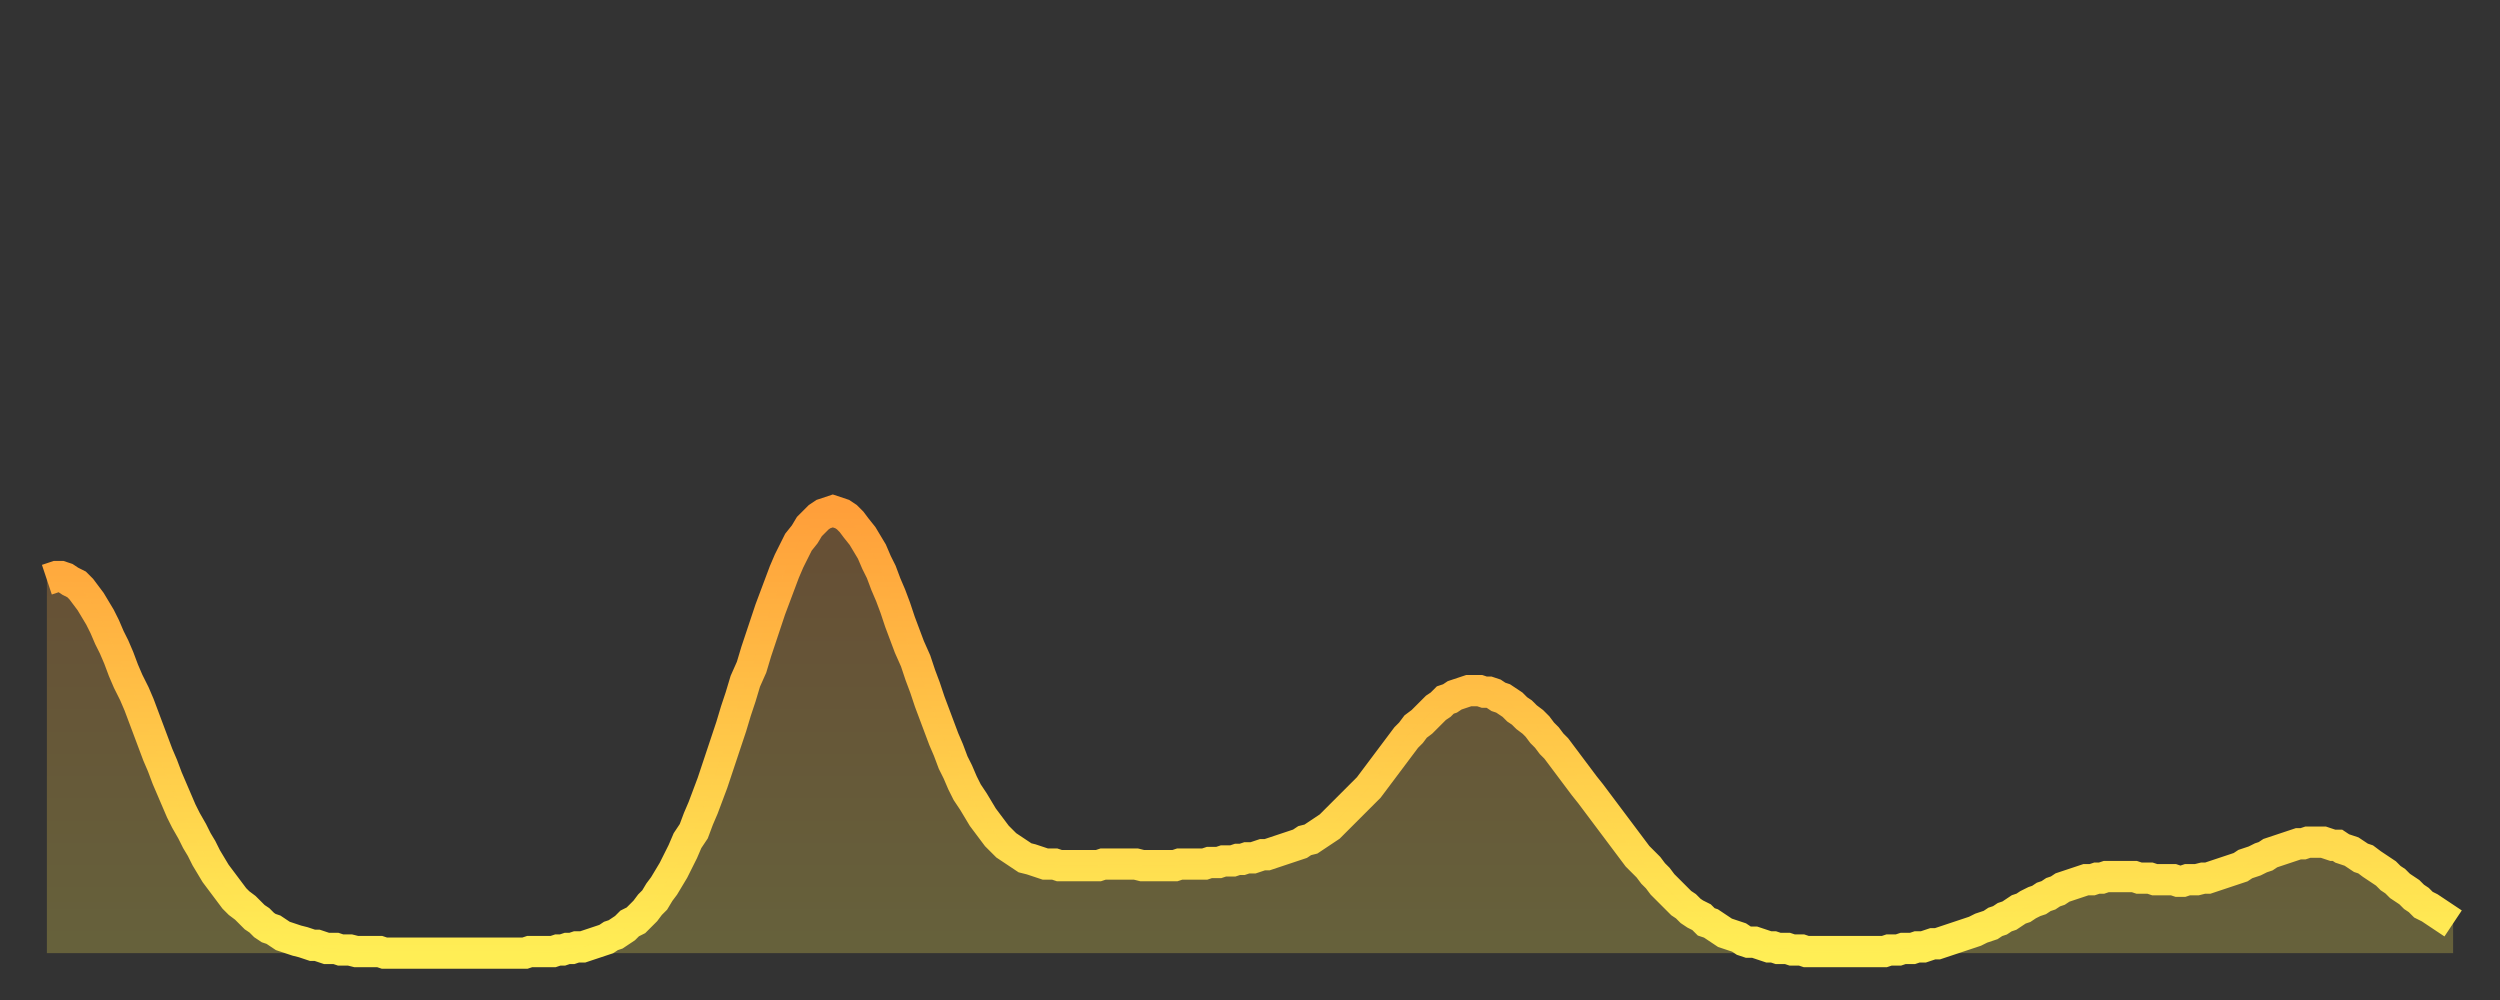
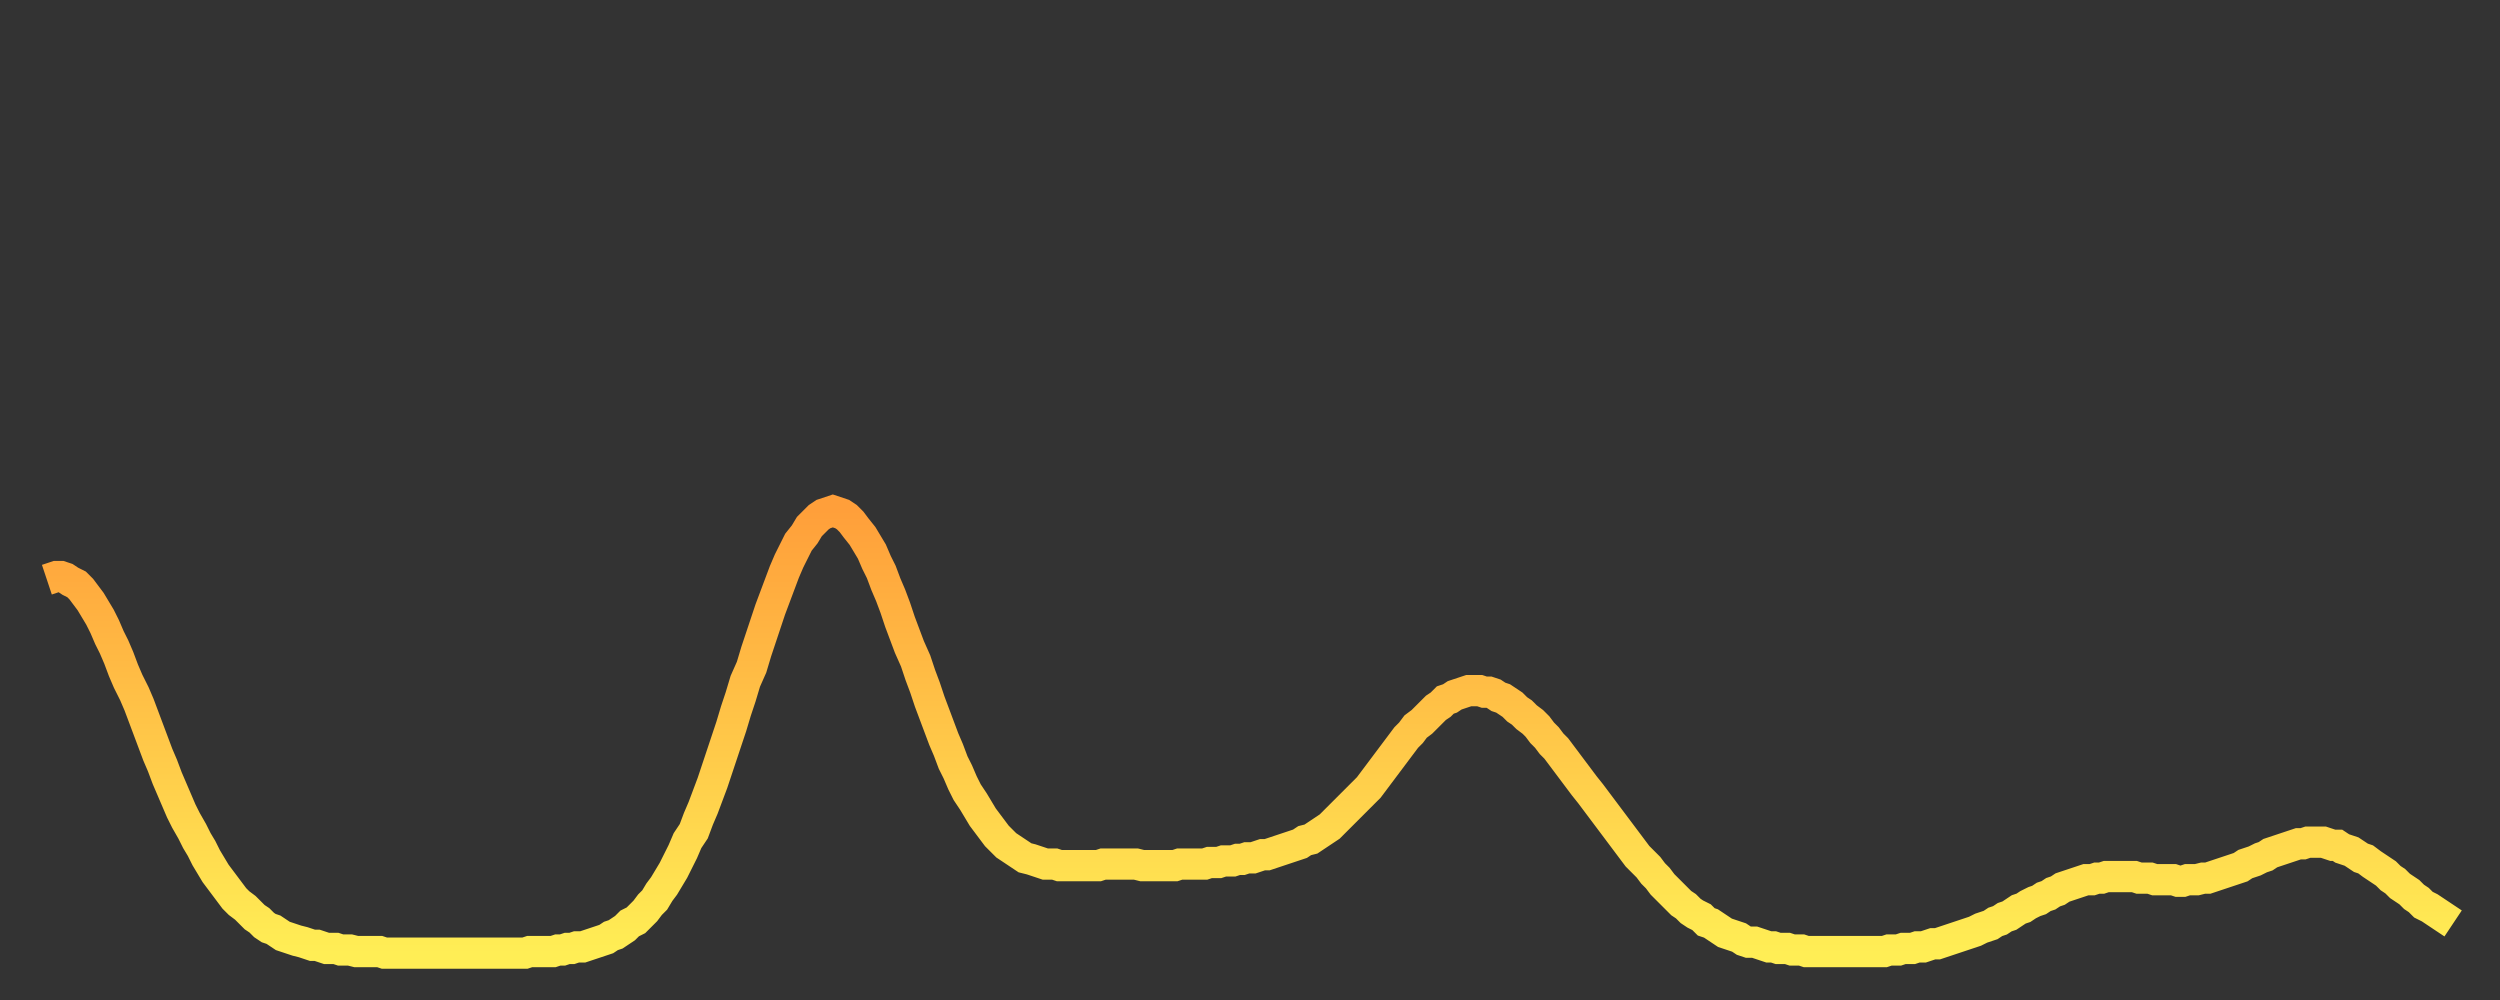
<svg xmlns="http://www.w3.org/2000/svg" baseProfile="full" height="64" version="1.1" width="160">
  <rect width="100%" height="100%" fill="#333333" stroke="none" />
  <defs>
    <linearGradient id="id178392" x1="0" x2="0" y1="0" y2="1">
      <stop offset="0%" stop-color="#ff9f3a" />
      <stop offset="50%" stop-color="#ffc648" />
      <stop offset="100%" stop-color="#ffee55" />
    </linearGradient>
  </defs>
  <g transform="translate(3,3)">
    <g>
      <path d="M 0.0 34.1 L 0.3 34.0 0.6 33.9 0.9 33.9 1.2 34.0 1.5 34.2 1.9 34.4 2.2 34.7 2.5 35.1 2.8 35.5 3.1 36.0 3.4 36.5 3.7 37.1 4.0 37.8 4.3 38.4 4.6 39.1 4.9 39.9 5.2 40.6 5.6 41.4 5.9 42.1 6.2 42.9 6.5 43.7 6.8 44.5 7.1 45.3 7.4 46.0 7.7 46.8 8.0 47.5 8.3 48.2 8.6 48.9 8.9 49.5 9.3 50.2 9.6 50.8 9.9 51.3 10.2 51.9 10.5 52.4 10.8 52.9 11.1 53.3 11.4 53.7 11.7 54.1 12.0 54.5 12.3 54.8 12.7 55.1 13.0 55.4 13.3 55.7 13.6 55.9 13.9 56.2 14.2 56.4 14.5 56.5 14.8 56.7 15.1 56.9 15.4 57.0 15.7 57.1 16.0 57.2 16.4 57.3 16.7 57.4 17.0 57.5 17.3 57.5 17.6 57.6 17.9 57.7 18.2 57.7 18.5 57.7 18.8 57.8 19.1 57.8 19.4 57.8 19.8 57.9 20.1 57.9 20.4 57.9 20.7 57.9 21.0 57.9 21.3 57.9 21.6 58.0 21.9 58.0 22.2 58.0 22.5 58.0 22.8 58.0 23.1 58.0 23.5 58.0 23.8 58.0 24.1 58.0 24.4 58.0 24.7 58.0 25.0 58.0 25.3 58.0 25.6 58.0 25.9 58.0 26.2 58.0 26.5 58.0 26.8 58.0 27.2 58.0 27.5 58.0 27.8 58.0 28.1 58.0 28.4 58.0 28.7 58.0 29.0 58.0 29.3 58.0 29.6 58.0 29.9 58.0 30.2 58.0 30.6 58.0 30.9 57.9 31.2 57.9 31.5 57.9 31.8 57.9 32.1 57.9 32.4 57.9 32.7 57.8 33.0 57.8 33.3 57.7 33.6 57.7 33.9 57.6 34.3 57.6 34.6 57.5 34.9 57.4 35.2 57.3 35.5 57.2 35.8 57.1 36.1 56.9 36.4 56.8 36.7 56.6 37.0 56.4 37.3 56.1 37.7 55.9 38.0 55.6 38.3 55.3 38.6 54.9 38.9 54.6 39.2 54.1 39.5 53.7 39.8 53.2 40.1 52.7 40.4 52.1 40.7 51.5 41.0 50.8 41.4 50.2 41.7 49.4 42.0 48.7 42.3 47.9 42.6 47.1 42.9 46.2 43.2 45.3 43.5 44.4 43.8 43.5 44.1 42.5 44.4 41.6 44.7 40.6 45.1 39.7 45.4 38.7 45.7 37.8 46.0 36.9 46.3 36.0 46.6 35.2 46.9 34.4 47.2 33.6 47.5 32.9 47.8 32.3 48.1 31.7 48.5 31.2 48.8 30.7 49.1 30.4 49.4 30.1 49.7 29.9 50.0 29.8 50.3 29.7 50.6 29.8 50.9 29.9 51.2 30.1 51.5 30.4 51.8 30.8 52.2 31.3 52.5 31.8 52.8 32.3 53.1 33.0 53.4 33.6 53.7 34.4 54.0 35.1 54.3 35.9 54.6 36.8 54.9 37.6 55.2 38.4 55.6 39.3 55.9 40.2 56.2 41.0 56.5 41.9 56.8 42.7 57.1 43.5 57.4 44.3 57.7 45.0 58.0 45.8 58.3 46.4 58.6 47.1 58.9 47.7 59.3 48.3 59.6 48.8 59.9 49.3 60.2 49.7 60.5 50.1 60.8 50.5 61.1 50.8 61.4 51.1 61.7 51.3 62.0 51.5 62.3 51.7 62.6 51.9 63.0 52.0 63.3 52.1 63.6 52.2 63.9 52.3 64.2 52.3 64.5 52.3 64.8 52.4 65.1 52.4 65.4 52.4 65.7 52.4 66.0 52.4 66.4 52.4 66.7 52.4 67.0 52.4 67.3 52.4 67.6 52.3 67.9 52.3 68.2 52.3 68.5 52.3 68.8 52.3 69.1 52.3 69.4 52.3 69.7 52.3 70.1 52.4 70.4 52.4 70.7 52.4 71.0 52.4 71.3 52.4 71.6 52.4 71.9 52.4 72.2 52.4 72.5 52.3 72.8 52.3 73.1 52.3 73.5 52.3 73.8 52.3 74.1 52.3 74.4 52.2 74.7 52.2 75.0 52.2 75.3 52.1 75.6 52.1 75.9 52.1 76.2 52.0 76.5 52.0 76.8 51.9 77.2 51.9 77.5 51.8 77.8 51.7 78.1 51.7 78.4 51.6 78.7 51.5 79.0 51.4 79.3 51.3 79.6 51.2 79.9 51.1 80.2 51.0 80.5 50.8 80.9 50.7 81.2 50.5 81.5 50.3 81.8 50.1 82.1 49.9 82.4 49.6 82.7 49.3 83.0 49.0 83.3 48.7 83.6 48.4 83.9 48.1 84.3 47.7 84.6 47.4 84.9 47.0 85.2 46.6 85.5 46.2 85.8 45.8 86.1 45.4 86.4 45.0 86.7 44.6 87.0 44.2 87.3 43.9 87.6 43.5 88.0 43.2 88.3 42.9 88.6 42.6 88.9 42.3 89.2 42.1 89.5 41.8 89.8 41.7 90.1 41.5 90.4 41.4 90.7 41.3 91.0 41.2 91.4 41.2 91.7 41.2 92.0 41.3 92.3 41.3 92.6 41.4 92.9 41.6 93.2 41.7 93.5 41.9 93.8 42.1 94.1 42.4 94.4 42.6 94.7 42.9 95.1 43.2 95.4 43.5 95.7 43.9 96.0 44.2 96.3 44.6 96.6 44.9 96.9 45.3 97.2 45.7 97.5 46.1 97.8 46.5 98.1 46.9 98.4 47.3 98.8 47.8 99.1 48.2 99.4 48.6 99.7 49.0 100.0 49.4 100.3 49.8 100.6 50.2 100.9 50.6 101.2 51.0 101.5 51.4 101.8 51.8 102.2 52.2 102.5 52.5 102.8 52.9 103.1 53.2 103.4 53.6 103.7 53.9 104.0 54.2 104.3 54.5 104.6 54.8 104.9 55.0 105.2 55.3 105.5 55.5 105.9 55.7 106.2 56.0 106.5 56.1 106.8 56.3 107.1 56.5 107.4 56.7 107.7 56.8 108.0 56.9 108.3 57.0 108.6 57.2 108.9 57.3 109.3 57.3 109.6 57.4 109.9 57.5 110.2 57.6 110.5 57.6 110.8 57.7 111.1 57.7 111.4 57.7 111.7 57.8 112.0 57.8 112.3 57.8 112.6 57.9 113.0 57.9 113.3 57.9 113.6 57.9 113.9 57.9 114.2 57.9 114.5 57.9 114.8 57.9 115.1 57.9 115.4 57.9 115.7 57.9 116.0 57.9 116.3 57.9 116.7 57.9 117.0 57.9 117.3 57.9 117.6 57.9 117.9 57.8 118.2 57.8 118.5 57.8 118.8 57.7 119.1 57.7 119.4 57.7 119.7 57.6 120.1 57.6 120.4 57.5 120.7 57.4 121.0 57.4 121.3 57.3 121.6 57.2 121.9 57.1 122.2 57.0 122.5 56.9 122.8 56.8 123.1 56.7 123.4 56.6 123.8 56.4 124.1 56.3 124.4 56.2 124.7 56.0 125.0 55.9 125.3 55.7 125.6 55.6 125.9 55.4 126.2 55.2 126.5 55.1 126.8 54.9 127.2 54.7 127.5 54.6 127.8 54.4 128.1 54.3 128.4 54.1 128.7 54.0 129.0 53.8 129.3 53.7 129.6 53.6 129.9 53.5 130.2 53.4 130.5 53.3 130.9 53.3 131.2 53.2 131.5 53.2 131.8 53.1 132.1 53.1 132.4 53.1 132.7 53.1 133.0 53.1 133.3 53.1 133.6 53.1 133.9 53.2 134.2 53.2 134.6 53.2 134.9 53.3 135.2 53.3 135.5 53.3 135.8 53.3 136.1 53.3 136.4 53.4 136.7 53.4 137.0 53.3 137.3 53.3 137.6 53.3 138.0 53.2 138.3 53.2 138.6 53.1 138.9 53.0 139.2 52.9 139.5 52.8 139.8 52.7 140.1 52.6 140.4 52.5 140.7 52.3 141.0 52.2 141.3 52.1 141.7 51.9 142.0 51.8 142.3 51.6 142.6 51.5 142.9 51.4 143.2 51.3 143.5 51.2 143.8 51.1 144.1 51.0 144.4 51.0 144.7 50.9 145.1 50.9 145.4 50.9 145.7 50.9 146.0 51.0 146.3 51.1 146.6 51.1 146.9 51.3 147.2 51.4 147.5 51.5 147.8 51.7 148.1 51.9 148.4 52.0 148.8 52.3 149.1 52.5 149.4 52.7 149.7 52.9 150.0 53.2 150.3 53.4 150.6 53.7 150.9 53.9 151.2 54.1 151.5 54.4 151.8 54.6 152.1 54.9 152.5 55.1 152.8 55.3 153.1 55.5 153.4 55.7 153.7 55.9 154.0 56.1" fill="none" id="graph-curve" opacity="1" stroke="url(#id178392)" stroke-width="2" />
-       <path d="M 0 58 L 0.0 34.1 0.3 34.0 0.6 33.9 0.9 33.9 1.2 34.0 1.5 34.2 1.9 34.4 2.2 34.7 2.5 35.1 2.8 35.5 3.1 36.0 3.4 36.5 3.7 37.1 4.0 37.8 4.3 38.4 4.6 39.1 4.9 39.9 5.2 40.6 5.6 41.4 5.9 42.1 6.2 42.9 6.5 43.7 6.8 44.5 7.1 45.3 7.4 46.0 7.7 46.8 8.0 47.5 8.3 48.2 8.6 48.9 8.9 49.5 9.3 50.2 9.6 50.8 9.9 51.3 10.2 51.9 10.5 52.4 10.8 52.9 11.1 53.3 11.4 53.7 11.7 54.1 12.0 54.5 12.3 54.8 12.7 55.1 13.0 55.4 13.3 55.7 13.6 55.9 13.9 56.2 14.2 56.4 14.5 56.5 14.8 56.7 15.1 56.9 15.4 57.0 15.7 57.1 16.0 57.2 16.4 57.3 16.7 57.4 17.0 57.5 17.3 57.5 17.6 57.6 17.9 57.7 18.2 57.7 18.5 57.7 18.8 57.8 19.1 57.8 19.4 57.8 19.8 57.9 20.1 57.9 20.4 57.9 20.7 57.9 21.0 57.9 21.3 57.9 21.6 58.0 21.9 58.0 22.2 58.0 22.5 58.0 22.8 58.0 23.1 58.0 23.5 58.0 23.8 58.0 24.1 58.0 24.4 58.0 24.7 58.0 25.0 58.0 25.3 58.0 25.6 58.0 25.9 58.0 26.2 58.0 26.5 58.0 26.8 58.0 27.2 58.0 27.5 58.0 27.8 58.0 28.1 58.0 28.4 58.0 28.7 58.0 29.0 58.0 29.3 58.0 29.6 58.0 29.9 58.0 30.2 58.0 30.6 58.0 30.9 57.9 31.2 57.9 31.5 57.9 31.8 57.9 32.1 57.9 32.4 57.9 32.7 57.8 33.0 57.8 33.3 57.7 33.6 57.7 33.9 57.6 34.3 57.6 34.6 57.5 34.9 57.4 35.2 57.3 35.5 57.2 35.8 57.1 36.1 56.9 36.4 56.8 36.7 56.6 37.0 56.4 37.3 56.1 37.7 55.9 38.0 55.6 38.3 55.3 38.6 54.9 38.9 54.6 39.2 54.1 39.5 53.7 39.8 53.2 40.1 52.7 40.4 52.1 40.7 51.5 41.0 50.8 41.4 50.2 41.7 49.4 42.0 48.7 42.3 47.9 42.6 47.1 42.9 46.2 43.2 45.3 43.5 44.4 43.8 43.5 44.1 42.5 44.4 41.6 44.7 40.6 45.1 39.7 45.4 38.7 45.7 37.8 46.0 36.9 46.3 36.0 46.6 35.2 46.9 34.4 47.2 33.6 47.5 32.9 47.8 32.3 48.1 31.7 48.5 31.2 48.8 30.7 49.1 30.4 49.4 30.1 49.7 29.9 50.0 29.8 50.3 29.7 50.6 29.8 50.9 29.9 51.2 30.1 51.5 30.4 51.8 30.8 52.2 31.3 52.5 31.8 52.8 32.3 53.1 33.0 53.4 33.6 53.7 34.4 54.0 35.1 54.3 35.9 54.6 36.8 54.9 37.6 55.2 38.4 55.6 39.3 55.9 40.2 56.2 41.0 56.5 41.9 56.8 42.7 57.1 43.5 57.4 44.3 57.7 45.0 58.0 45.8 58.3 46.4 58.6 47.1 58.9 47.7 59.3 48.3 59.6 48.8 59.9 49.3 60.2 49.7 60.5 50.1 60.8 50.5 61.1 50.8 61.4 51.1 61.7 51.3 62.0 51.5 62.3 51.7 62.6 51.9 63.0 52.0 63.3 52.1 63.6 52.2 63.9 52.3 64.2 52.3 64.5 52.3 64.8 52.4 65.1 52.4 65.4 52.4 65.7 52.4 66.0 52.4 66.4 52.4 66.7 52.4 67.0 52.4 67.3 52.4 67.6 52.3 67.9 52.3 68.2 52.3 68.5 52.3 68.8 52.3 69.1 52.3 69.4 52.3 69.7 52.3 70.1 52.4 70.4 52.4 70.7 52.4 71.0 52.4 71.3 52.4 71.6 52.4 71.9 52.4 72.2 52.4 72.5 52.3 72.8 52.3 73.1 52.3 73.5 52.3 73.8 52.3 74.1 52.3 74.4 52.2 74.7 52.2 75.0 52.2 75.3 52.1 75.6 52.1 75.9 52.1 76.2 52.0 76.5 52.0 76.8 51.9 77.2 51.9 77.5 51.8 77.8 51.7 78.1 51.7 78.4 51.6 78.7 51.5 79.0 51.4 79.3 51.3 79.6 51.2 79.9 51.1 80.2 51.0 80.5 50.8 80.9 50.7 81.2 50.5 81.5 50.3 81.8 50.1 82.1 49.9 82.4 49.6 82.7 49.3 83.0 49.0 83.3 48.7 83.6 48.4 83.9 48.1 84.3 47.7 84.6 47.4 84.9 47.0 85.2 46.6 85.5 46.2 85.8 45.8 86.1 45.4 86.4 45.0 86.7 44.6 87.0 44.2 87.3 43.9 87.6 43.5 88.0 43.2 88.3 42.9 88.6 42.6 88.9 42.3 89.2 42.1 89.5 41.8 89.8 41.7 90.1 41.5 90.4 41.4 90.7 41.3 91.0 41.2 91.4 41.2 91.7 41.2 92.0 41.3 92.3 41.3 92.6 41.4 92.9 41.6 93.2 41.7 93.5 41.9 93.8 42.1 94.1 42.4 94.4 42.6 94.7 42.9 95.1 43.2 95.4 43.5 95.7 43.9 96.0 44.2 96.3 44.6 96.6 44.9 96.9 45.3 97.2 45.7 97.5 46.1 97.8 46.5 98.1 46.9 98.4 47.3 98.8 47.8 99.1 48.2 99.4 48.6 99.7 49.0 100.0 49.4 100.3 49.8 100.6 50.2 100.9 50.6 101.2 51.0 101.5 51.4 101.8 51.8 102.2 52.2 102.5 52.5 102.8 52.9 103.1 53.2 103.4 53.6 103.7 53.9 104.0 54.2 104.3 54.5 104.6 54.8 104.9 55.0 105.2 55.3 105.5 55.5 105.9 55.7 106.2 56.0 106.5 56.1 106.8 56.3 107.1 56.5 107.4 56.7 107.7 56.8 108.0 56.9 108.3 57.0 108.6 57.2 108.9 57.3 109.3 57.3 109.6 57.4 109.9 57.5 110.2 57.6 110.5 57.6 110.8 57.7 111.1 57.7 111.4 57.7 111.7 57.8 112.0 57.8 112.3 57.8 112.6 57.9 113.0 57.9 113.3 57.9 113.6 57.9 113.9 57.9 114.2 57.9 114.5 57.9 114.8 57.9 115.1 57.9 115.4 57.9 115.7 57.9 116.0 57.9 116.3 57.9 116.7 57.9 117.0 57.9 117.3 57.9 117.6 57.9 117.9 57.8 118.2 57.8 118.5 57.8 118.8 57.7 119.1 57.7 119.4 57.7 119.7 57.6 120.1 57.6 120.4 57.5 120.7 57.4 121.0 57.4 121.3 57.3 121.6 57.2 121.9 57.1 122.2 57.0 122.5 56.9 122.8 56.8 123.1 56.7 123.4 56.6 123.8 56.4 124.1 56.3 124.4 56.2 124.7 56.0 125.0 55.9 125.3 55.7 125.6 55.6 125.9 55.4 126.2 55.2 126.5 55.1 126.8 54.9 127.2 54.7 127.5 54.6 127.8 54.4 128.1 54.3 128.4 54.1 128.7 54.0 129.0 53.8 129.3 53.7 129.6 53.6 129.9 53.5 130.2 53.4 130.5 53.3 130.9 53.3 131.2 53.2 131.5 53.2 131.8 53.1 132.1 53.1 132.4 53.1 132.7 53.1 133.0 53.1 133.3 53.1 133.6 53.1 133.9 53.2 134.2 53.2 134.6 53.2 134.9 53.3 135.2 53.3 135.5 53.3 135.8 53.3 136.1 53.3 136.4 53.4 136.7 53.4 137.0 53.3 137.3 53.3 137.6 53.3 138.0 53.2 138.3 53.2 138.6 53.1 138.9 53.0 139.2 52.9 139.5 52.8 139.8 52.7 140.1 52.6 140.4 52.5 140.7 52.3 141.0 52.2 141.3 52.1 141.7 51.9 142.0 51.8 142.3 51.6 142.6 51.5 142.9 51.4 143.2 51.3 143.5 51.2 143.8 51.1 144.1 51.0 144.4 51.0 144.7 50.9 145.1 50.9 145.4 50.9 145.7 50.9 146.0 51.0 146.3 51.1 146.6 51.1 146.9 51.3 147.2 51.4 147.5 51.5 147.8 51.7 148.1 51.9 148.4 52.0 148.8 52.3 149.1 52.5 149.4 52.7 149.7 52.9 150.0 53.2 150.3 53.4 150.6 53.7 150.9 53.9 151.2 54.1 151.5 54.4 151.8 54.6 152.1 54.9 152.5 55.1 152.8 55.3 153.1 55.5 153.4 55.7 153.7 55.9 154.0 56.1 154 58" fill="url(#id178392)" fill-opacity=".25" id="graph-shadow" />
    </g>
  </g>
</svg>